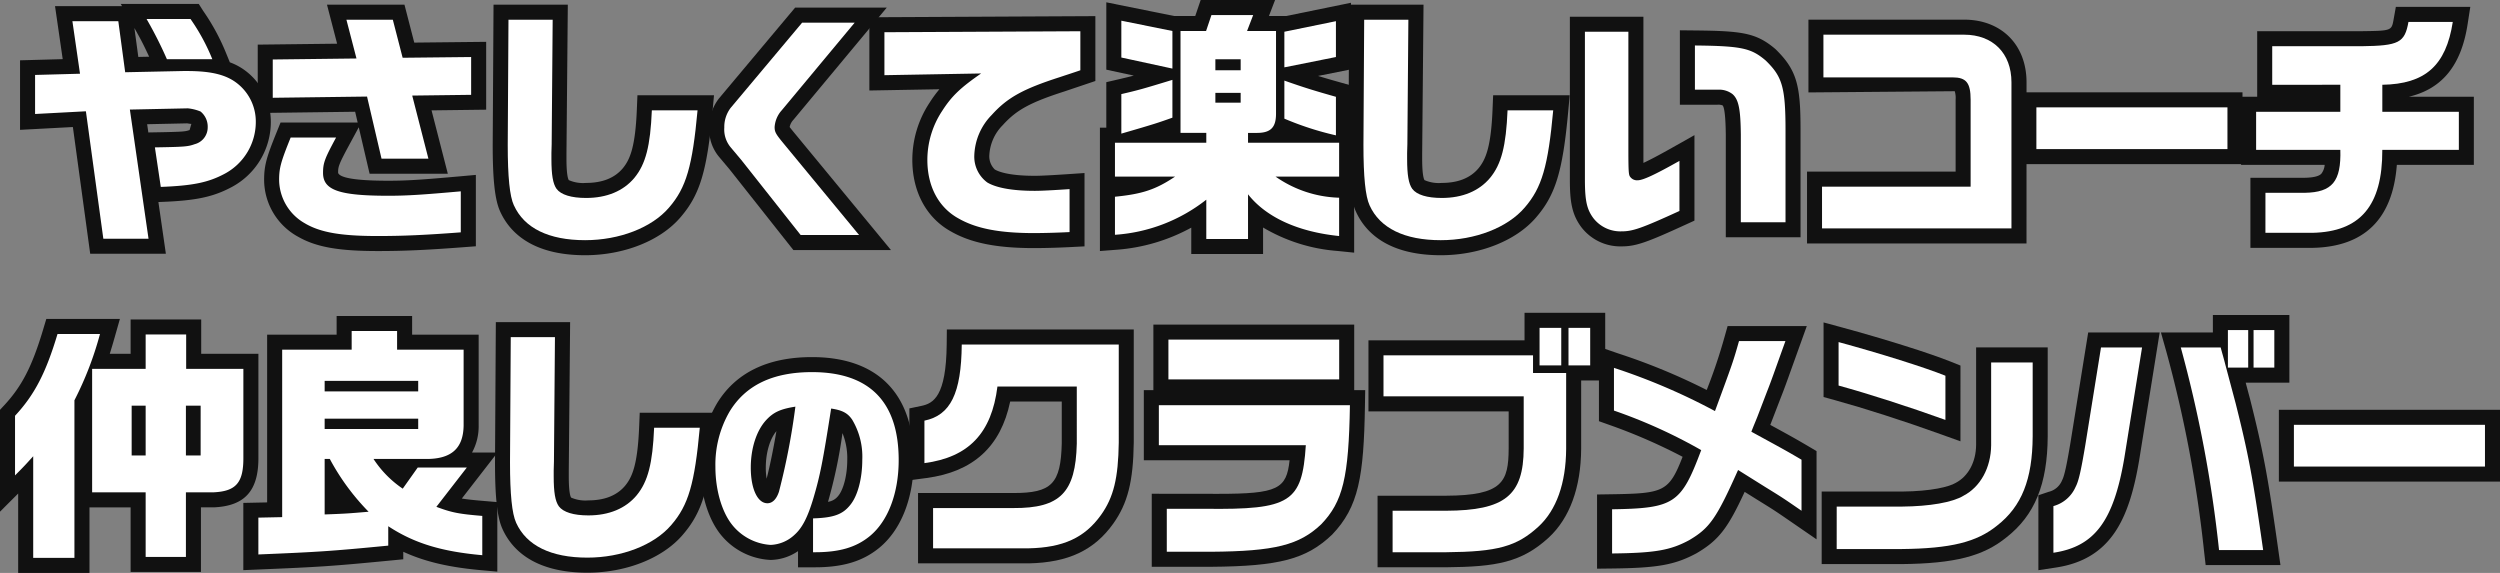
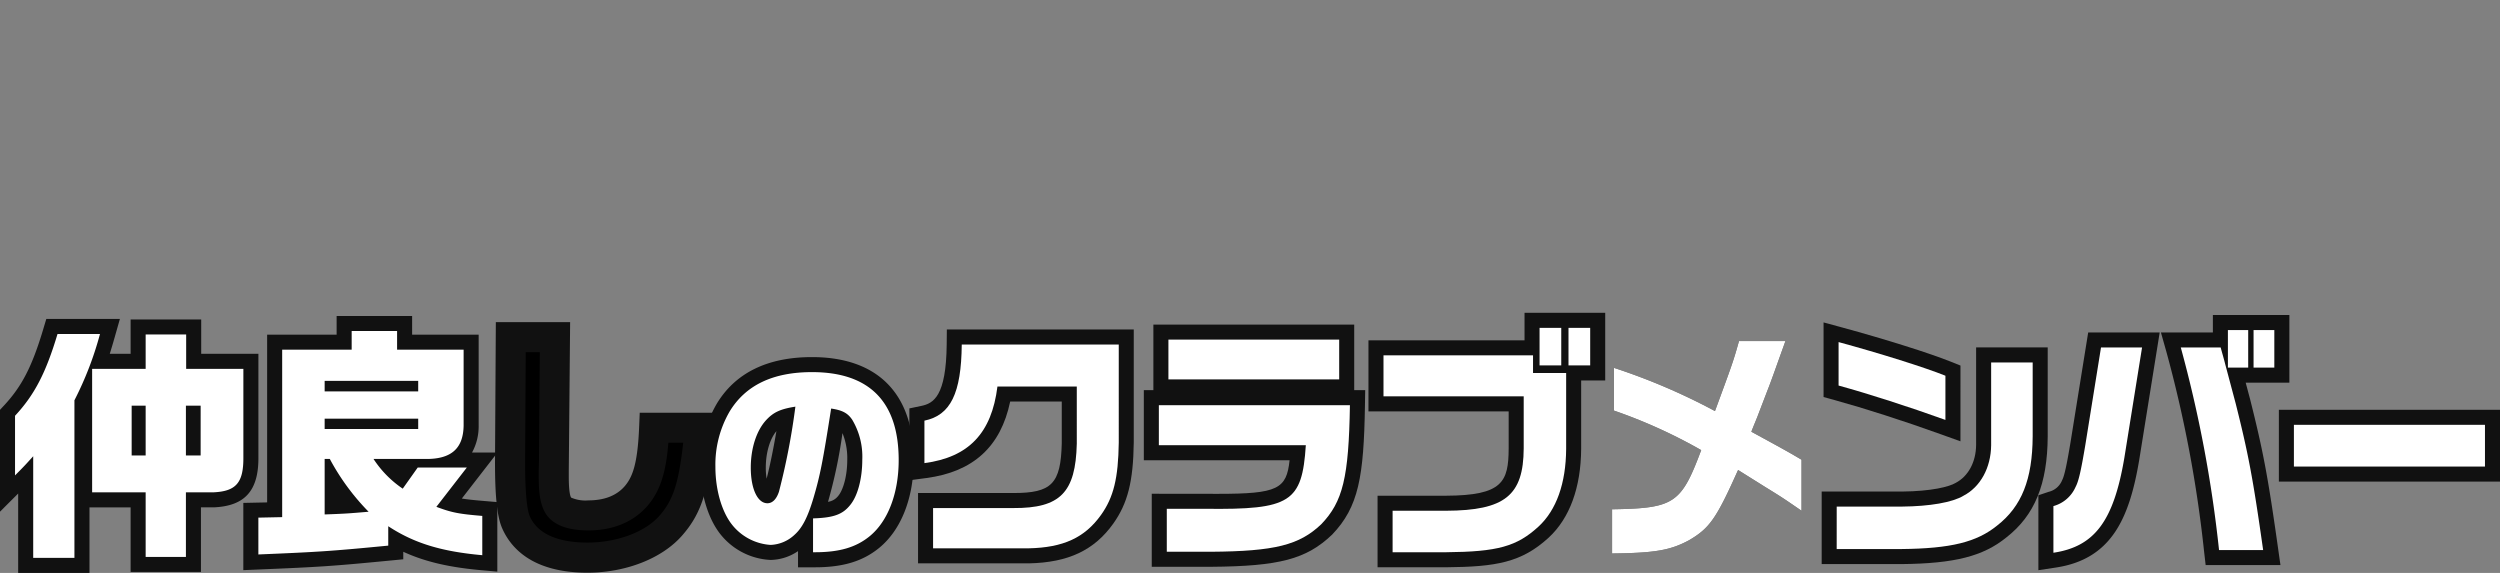
<svg xmlns="http://www.w3.org/2000/svg" width="498.887" height="114.331" viewBox="0 0 498.887 114.331">
  <rect x="0" y="0" width="498.887" height="114.331" fill="#808080" stroke="none" />
  <defs>
    <clipPath id="a">
-       <rect width="489.675" height="50.93" transform="translate(0 0)" fill="none" />
-     </clipPath>
+       </clipPath>
    <clipPath id="b">
      <rect width="498.887" height="51.909" transform="translate(0 0)" fill="none" />
    </clipPath>
  </defs>
  <g transform="translate(-144.5 -563.578)">
    <g transform="translate(148.5 563.579)">
      <g clip-path="url(#a)">
        <path d="M13.141,22.207,3,22.746V14.955l8.966-.244L10.447,4.225h9.162l1.372,10.191,11.563-.244h.735c5.047,0,8.084.783,10.338,2.694a9.667,9.667,0,0,1,3.43,7.447,11.724,11.724,0,0,1-6.173,10.338c-3.283,1.765-6.37,2.4-12.788,2.647L26.91,29.409c5.879-.1,6.565-.146,7.938-.637a3.456,3.456,0,0,0,2.6-3.381,3.9,3.9,0,0,0-1.421-3.135,8.843,8.843,0,0,0-2.548-.637l-11.563.245,3.724,25.772H16.621Zm12.1-18.423h8.771a39.9,39.9,0,0,1,4.36,8.035H29.31a81.166,81.166,0,0,0-4.066-8.035" />
        <path d="M69.244,19.268l-18.814.244V11.87l16.708-.2L65.129,3.932h9.26l1.96,7.594,13.669-.147v7.545l-11.758.148,3.233,12.592H72.136ZM56.995,44.648A10.078,10.078,0,0,1,51.7,35.926c0-2.4.343-3.626,2.3-8.476h9.064c-2.254,4.165-2.6,5.047-2.6,7.055,0,3.43,3.185,4.557,13.033,4.557,3.773,0,6.81-.2,14.454-.882v8.183c-7.1.538-11.465.734-16.561.734-7.252,0-11.318-.685-14.405-2.449" />
        <path d="M98.546,40.973c-.833-1.813-1.225-5.684-1.225-12.054l.147-24.987h8.819l-.2,24.841-.049,1.763v1.176c0,3.185.294,4.949,1.029,5.978.882,1.176,2.94,1.812,5.879,1.812,4.117,0,7.449-1.371,9.653-4.017,2.254-2.743,3.185-6.369,3.479-13.474H135.2c-1.029,11.171-2.253,15.434-5.683,19.4-3.43,4.018-9.9,6.517-16.757,6.517-7.252,0-12.151-2.4-14.209-6.957" />
        <path d="M143.919,31.908l-2.058-2.45a5.55,5.55,0,0,1-1.323-4.018,6.266,6.266,0,0,1,1.274-3.92l14.258-17h10.485L152,22.011a5.515,5.515,0,0,0-1.421,3.332c0,1.028.245,1.42,1.862,3.38L167.437,46.9H155.775Z" />
        <path d="M187.233,43.569c-3.969-2.205-6.174-6.419-6.174-11.661a17.741,17.741,0,0,1,2.94-9.75c1.911-2.989,3.674-4.655,7.791-7.5l-19.3.344V6.429l39.1-.195v7.79c-1.421.49-2.793.931-4.116,1.372-7.3,2.352-10.436,4.067-13.572,7.545a12.069,12.069,0,0,0-3.478,8.134,6.389,6.389,0,0,0,2.6,5.341c1.813,1.077,5.047,1.666,9.456,1.666,1.47,0,4.067-.148,6.957-.344v8.574c-2.89.148-5.585.2-7.1.2-6.86,0-11.515-.881-15.091-2.939" />
        <path d="M236.722,39.846a33.03,33.03,0,0,1-18.227,7.006V39.258c5.439-.539,8.133-1.421,12-4.018h-12V28.479h18.227v-1.96h-5.145V6.186h5.1L237.75,3h8.329l-1.224,3.186h5.781V22.7c0,2.743-1.077,3.821-3.821,3.821h-1.764v1.96h18.178V35.24H250.538a23.24,23.24,0,0,0,12.691,4.213V47.1c-8.183-.833-14.552-3.724-18.178-8.329v8.917h-8.329ZM219.769,11.477V4.127L229.96,6.186v7.5Zm0,7.3c3.381-.785,4.262-1.03,10.191-2.842v7.545c-2.89,1.029-3.429,1.225-10.191,3.184Zm23.812-6.958h-5.047v2.2h5.047Zm0,6.712h-5.047v1.96h5.047Zm8.721-12.2,10.289-2.106v7.153L252.3,13.437Zm0,17.345V16.082c3.871,1.372,6.125,2.059,10.289,3.235v7.692A60.379,60.379,0,0,1,252.3,23.677" />
        <path d="M269.306,40.973c-.833-1.813-1.225-5.684-1.225-12.054l.147-24.987h8.819l-.2,24.841-.049,1.763v1.176c0,3.185.294,4.949,1.029,5.978.882,1.176,2.94,1.812,5.879,1.812,4.117,0,7.449-1.371,9.653-4.017,2.254-2.743,3.185-6.369,3.479-13.474h9.113c-1.029,11.171-2.253,15.434-5.683,19.4-3.43,4.018-9.9,6.517-16.757,6.517-7.252,0-12.151-2.4-14.209-6.957" />
        <path d="M313.992,43.569c-1.323-1.763-1.715-3.478-1.715-7.741V6.332h8.673V29.017c0,5.684.048,5.929.44,6.37a1.666,1.666,0,0,0,1.421.587c1.029,0,3.381-1.078,8.33-3.87V42.1c-7.5,3.43-9.31,4.067-11.515,4.067a6.828,6.828,0,0,1-5.634-2.6m29.4-16.659c-.05-5.145-.441-7.055-1.666-8.133a4.373,4.373,0,0,0-2.842-.882h-4.655V9.076c9.358.1,11.221.539,14.111,2.988,3.282,3.185,3.969,5.243,3.969,13.915V44.353H343.39Z" />
-         <path d="M359.593,37.249h29.655V19.9c0-3.381-.884-4.459-3.585-4.459H359.872V6.92h28.073c5.726,0,9.451,3.675,9.451,9.506V45.578h-37.8Z" />
        <rect width="38.128" height="8.329" transform="translate(402.371 21.423)" />
        <path d="M448.081,38.474h7.868c5.446-.1,7.263-2.254,7.076-8.574H446.219V22.305h16.806v-5.39H449.432V9.223h17.83c7.449-.1,8.612-.686,9.357-4.851h8.846c-1.351,8.722-5.494,12.4-14.06,12.543v5.39h15.27V29.9H471.4c.046,11.122-4.376,16.364-13.967,16.56h-9.357Z" />
        <path d="M20.1.784H35.664l.884,1.392a43.009,43.009,0,0,1,4.6,8.505l.718,1.751a12.109,12.109,0,0,1,3.688,2.146,12.71,12.71,0,0,1,4.49,9.735A14.721,14.721,0,0,1,42.3,37.293c-3.737,2.009-7.162,2.739-14.1,3l-.591.023L29.1,50.636H14L10.543,25.349,0,25.91V12.036L8.514,11.8,6.981,1.225h13.37Zm5.663,10.53C24.6,8.826,24.177,8,22.82,5.593L23.6,11.36Zm6.6-4.53H30.257c.281.576.584,1.219.965,2.035h2.385C33.273,8.249,32.873,7.6,32.362,6.784Zm-15.376.441H13.913l1.506,10.393L6,17.874v1.708l9.739-.518,3.5,25.571h2.933l-3.714-25.7,14.954-.317a10.746,10.746,0,0,1,4.2,1.092c1.908,1.069,2.831,3.709,2.831,5.679a6.441,6.441,0,0,1-4.552,6.194c-1.48.53-2.439.673-5.511.756l.271,1.82c4.159-.29,6.425-.874,8.8-2.152a8.728,8.728,0,0,0,4.594-7.7,6.688,6.688,0,0,0-2.395-5.18c-1.636-1.387-4.069-1.961-8.373-1.961l-14.914.3ZM34.131,24.72c-.206,0-.607-.087-.787-.106l-7.978.175L25.6,26.43l1.257-.021c5.78-.1,6.124-.157,6.978-.462l.352-1.231A.471.471,0,0,1,34.131,24.72Z" fill="#111" />
        <path d="M61.251.932H76.713L78.667,8.5l14.351-.154v13.54l-10.9.137,3.245,12.64H69.755L67.593,25.4l-1.884,3.481c-2.235,4.131-2.235,4.448-2.235,5.627.258.617,1.657,1.557,10.033,1.557,3.7,0,6.684-.2,14.186-.87l3.268-.293V49.144l-2.773.21c-7.2.545-11.622.743-16.788.743-7.855,0-12.311-.8-15.893-2.844a12.99,12.99,0,0,1-6.8-11.327c0-2.965.507-4.615,2.522-9.6l.758-1.876H67.372l-.5-2.151-19.441.252V8.905l15.842-.187Zm10.814,6H69.007l2,7.7-17.574.207v1.638l18.187-.236,2.9,12.427h3.109L74.4,16.12l12.613-.159v-1.55l-12.987.14ZM58.231,30.45H56.042c-1.209,3.109-1.338,3.941-1.338,5.476a7.068,7.068,0,0,0,3.771,6.113C61.036,43.5,64.778,44.1,71.4,44.1c4.328,0,8.117-.144,13.561-.523V41.455c-5.483.467-8.2.607-11.454.607-6.766,0-16.033,0-16.033-7.557A9.948,9.948,0,0,1,58.231,30.45Z" fill="#111" />
        <path d="M112.755,50.93c-10.748,0-15.146-4.743-16.943-8.722-1.043-2.269-1.491-6.249-1.491-13.289L94.486.932h14.825l-.27,29.687v1.093c0,3.3.356,4.072.469,4.232a7.073,7.073,0,0,0,3.439.558c3.252,0,5.725-.988,7.348-2.937,1.493-1.817,2.486-4.412,2.787-11.678l.119-2.876h15.28l-.3,3.275c-1.094,11.881-2.53,16.611-6.4,21.089C127.808,48.03,120.513,50.93,112.755,50.93Zm-12.3-44-.129,22c0,7.58.6,10.011.951,10.784,1.946,4.309,7.318,5.21,11.483,5.21,5.959,0,11.641-2.145,14.475-5.465,2.613-3.023,3.747-6.367,4.647-14.454H128.91c-.475,6.012-1.634,9.513-3.989,12.379C122.131,40.739,118,42.5,112.95,42.5c-3.995,0-6.78-1.013-8.279-3.012-1.359-1.9-1.629-4.477-1.629-7.778V30.536l.05-1.846.171-21.758Z" fill="#111" />
        <path d="M173.8,49.9H154.323L141.566,33.769l-2-2.381a8.458,8.458,0,0,1-2.026-5.948,9.183,9.183,0,0,1,1.978-5.851l15.154-18.07h18.283L154.309,23.93a2.881,2.881,0,0,0-.727,1.414c.07.13.817,1.036,1.176,1.471Zm-16.573-6h3.847L150.13,30.632c-1.643-1.991-2.548-3.088-2.548-5.289a8.384,8.384,0,0,1,2.143-5.284l10.432-12.54h-2.688L144.111,23.448a3.361,3.361,0,0,0-.573,1.992,2.625,2.625,0,0,0,.628,2.1l2.05,2.441Z" fill="#111" />
        <path d="M202.324,49.508c-7.459,0-12.575-1.03-16.587-3.339-4.865-2.7-7.678-7.908-7.678-14.261a20.693,20.693,0,0,1,3.419-11.377,24.8,24.8,0,0,1,1.985-2.721l-13.978.249V3.444l45.1-.225V16.163l-6.167,2.079c-6.834,2.2-9.584,3.7-12.293,6.708a9.17,9.17,0,0,0-2.706,6.125,3.66,3.66,0,0,0,1.1,2.747c.655.389,2.689,1.26,7.949,1.26,1.427,0,3.948-.147,6.754-.337l3.2-.217V49.162l-2.847.146C206.628,49.459,203.875,49.508,202.324,49.508Zm-.652-38.024-8.178,5.645c-3.822,2.638-5.32,4.067-6.968,6.644a14.8,14.8,0,0,0-2.468,8.134c0,4.17,1.645,7.379,4.631,9.039,3.091,1.778,7.284,2.561,13.634,2.561.967,0,2.424-.02,4.1-.074v-2.5c-1.63.092-3.017.15-3.957.15-4.96,0-8.657-.7-10.988-2.087-2.421-1.406-4.064-4.6-4.064-7.92a14.95,14.95,0,0,1,4.252-10.146c3.5-3.883,6.978-5.844,14.878-8.389l2.036-.676V9.249l-33.1.165v2.537Z" fill="#111" />
        <path d="M248.051,50.685H233.722V45.428a36.538,36.538,0,0,1-14.994,4.415l-3.233.252V25.479h1.274V16.395l2.322-.539c1.276-.3,2.189-.514,3.161-.772L216.769,13.9V.46L230.26,3.186h4.26L235.6,0h14.847l-1.224,3.186h3.49L265.591.55V13.838l-6.571,1.314c1.3.4,2.682.8,4.387,1.277l2.185.617v8.432h.638V50.418l-3.3-.336A34.154,34.154,0,0,1,248.051,45.4Zm-8.329-6h2.329V32.813l-.794-.573h.794V23.519h4.764l.821-.821V9.186h-1.055V23.492H235.534V9.186h-.957V23.519h5.145v7.96H221.495v.761h18.86l-8.185,5.491a23.419,23.419,0,0,1-10.675,4.181v1.538a29.859,29.859,0,0,0,13.375-5.965l4.852-3.808Zm7.263-8.31.423.537c2.591,3.29,7.076,5.625,12.821,6.722V42.178a25.4,25.4,0,0,1-11.447-4.506Zm-3.256-4.135h16.5v-.761h-17.1ZM255.3,21.671a44.851,44.851,0,0,0,4.289,1.419V21.581c-1.571-.455-2.9-.858-4.289-1.307Zm-32.533-.524v1.518c2.044-.6,3.118-.942,4.191-1.309V19.98C225.142,20.522,224.015,20.836,222.769,21.147Zm0-12.09,4.191.907V8.64l-4.191-.847ZM255.3,8.78v1l4.289-.858V7.9Zm-16.354.04h1.681L241.713,6H239.9Z" fill="#111" />
        <path d="M283.515,50.93c-10.748,0-15.146-4.743-16.943-8.722-1.043-2.269-1.491-6.249-1.491-13.289L265.246.932h14.825l-.27,29.687v1.093c0,3.3.356,4.072.469,4.232a7.086,7.086,0,0,0,3.439.558c3.252,0,5.725-.988,7.348-2.937,1.493-1.817,2.486-4.412,2.787-11.678l.119-2.876h15.28l-.3,3.275c-1.094,11.881-2.53,16.611-6.4,21.089C298.568,48.03,291.273,50.93,283.515,50.93Zm-12.3-44-.129,22c0,7.58.6,10.011.951,10.784,1.946,4.309,7.318,5.21,11.483,5.21,5.959,0,11.641-2.145,14.475-5.465,2.613-3.023,3.747-6.367,4.647-14.454H299.67c-.475,6.012-1.634,9.513-3.989,12.379-2.79,3.35-6.925,5.112-11.971,5.112-3.995,0-6.78-1.013-8.279-3.012-1.359-1.9-1.629-4.477-1.629-7.778V30.536l.05-1.846.171-21.758Z" fill="#111" />
        <path d="M319.626,49.166a9.8,9.8,0,0,1-8.051-3.82c-1.94-2.585-2.3-5.236-2.3-9.518V3.332H323.95V29.017c0,1.576,0,2.692,0,3.493,1-.459,2.742-1.343,5.712-3.019l4.474-2.524V44.026l-1.752.8C324.812,48.294,322.519,49.166,319.626,49.166ZM315.277,9.332v26.5c0,4.155.421,5.016,1.115,5.94a3.9,3.9,0,0,0,3.234,1.4c1.4,0,2.794-.415,8.515-3V37.14c-2.975,1.509-4.236,1.834-5.33,1.834a4.639,4.639,0,0,1-3.661-1.591c-1.2-1.35-1.2-2.149-1.2-8.366V9.332Zm40.03,38.021H340.39V26.91c-.045-4.657-.425-5.685-.648-5.881a2.346,2.346,0,0,0-.971-.136l-7.544,0V6.044l3.031.032c9.411.1,12.214.475,16.019,3.7,4.389,4.25,5.03,7.424,5.03,16.2Zm-8.917-6h2.917V25.979c0-8.42-.684-9.458-3.058-11.762-1.656-1.4-2.562-1.916-9.022-2.088V14.9h1.655a7.37,7.37,0,0,1,4.716,1.539c2.323,2.04,2.739,4.983,2.792,10.446Z" fill="#111" />
        <path d="M400.4,48.578h-43.8V34.249h29.655V19.9a4.734,4.734,0,0,0-.174-1.7l-29.2.244V3.92h31.073c7.447,0,12.451,5.026,12.451,12.506Zm-37.8-6h31.8V16.426c0-4.135-2.351-6.506-6.451-6.506H362.872v2.525h22.791c6.585,0,6.585,5.614,6.585,7.459V40.249H362.593Z" fill="#111" />
-         <path d="M-3-3H41.128V11.329H-3ZM35.128,3H3V5.329H35.128Z" transform="translate(402.371 21.423)" fill="#111" />
        <path d="M457.469,49.46H445.081V35.474h10.868c1.682-.031,2.8-.3,3.279-.8A3.3,3.3,0,0,0,459.9,32.9H443.219v-13.6h3.213V6.223h20.83c5.992-.079,5.992-.079,6.4-2.379l.442-2.472h14.857l-.536,3.459c-1.268,8.185-5.039,12.886-11.732,14.474h12.977V32.9H474.3c-.815,10.781-6.456,16.348-16.8,16.559Zm-6.388-6h6.326c5.745-.123,11.047-1.86,11-13.548l-.012-3.012h15.282V25.305H468.4V13.966l2.949-.05c5.836-.1,8.846-1.884,10.359-6.543h-2.8c-1.724,4.474-5.554,4.771-11.607,4.851H452.432v1.692h13.593v11.39H449.219V26.9h16.719l.086,2.911c.086,2.9-.115,6.552-2.453,9-2.193,2.3-5.369,2.618-7.567,2.658h-4.922Z" fill="#111" />
        <path d="M13.141,22.207,3,22.746V14.955l8.966-.244L10.447,4.225h9.162l1.372,10.191,11.563-.244h.735c5.047,0,8.084.783,10.338,2.694a9.667,9.667,0,0,1,3.43,7.447,11.724,11.724,0,0,1-6.173,10.338c-3.283,1.765-6.37,2.4-12.788,2.647L26.91,29.409c5.879-.1,6.565-.146,7.938-.637a3.456,3.456,0,0,0,2.6-3.381,3.9,3.9,0,0,0-1.421-3.135,8.843,8.843,0,0,0-2.548-.637l-11.563.245,3.724,25.772H16.621Zm12.1-18.423h8.771a39.9,39.9,0,0,1,4.36,8.035H29.31a81.166,81.166,0,0,0-4.066-8.035" fill="#fff" />
        <path d="M69.244,19.268l-18.814.244V11.87l16.708-.2L65.129,3.932h9.26l1.96,7.594,13.669-.147v7.545l-11.758.148,3.233,12.592H72.136ZM56.995,44.648A10.078,10.078,0,0,1,51.7,35.926c0-2.4.343-3.626,2.3-8.476h9.064c-2.254,4.165-2.6,5.047-2.6,7.055,0,3.43,3.185,4.557,13.033,4.557,3.773,0,6.81-.2,14.454-.882v8.183c-7.1.538-11.465.734-16.561.734-7.252,0-11.318-.685-14.405-2.449" fill="#fff" />
        <path d="M98.546,40.973c-.833-1.813-1.225-5.684-1.225-12.054l.147-24.987h8.819l-.2,24.841-.049,1.763v1.176c0,3.185.294,4.949,1.029,5.978.882,1.176,2.94,1.812,5.879,1.812,4.117,0,7.449-1.371,9.653-4.017,2.254-2.743,3.185-6.369,3.479-13.474H135.2c-1.029,11.171-2.253,15.434-5.683,19.4-3.43,4.018-9.9,6.517-16.757,6.517-7.252,0-12.151-2.4-14.209-6.957" fill="#fff" />
        <path d="M143.919,31.908l-2.058-2.45a5.55,5.55,0,0,1-1.323-4.018,6.266,6.266,0,0,1,1.274-3.92l14.258-17h10.485L152,22.011a5.515,5.515,0,0,0-1.421,3.332c0,1.028.245,1.42,1.862,3.38L167.437,46.9H155.775Z" fill="#fff" />
        <path d="M187.233,43.569c-3.969-2.205-6.174-6.419-6.174-11.661a17.741,17.741,0,0,1,2.94-9.75c1.911-2.989,3.674-4.655,7.791-7.5l-19.3.344V6.429l39.1-.195v7.79c-1.421.49-2.793.931-4.116,1.372-7.3,2.352-10.436,4.067-13.572,7.545a12.069,12.069,0,0,0-3.478,8.134,6.389,6.389,0,0,0,2.6,5.341c1.813,1.077,5.047,1.666,9.456,1.666,1.47,0,4.067-.148,6.957-.344v8.574c-2.89.148-5.585.2-7.1.2-6.86,0-11.515-.881-15.091-2.939" fill="#fff" />
        <path d="M236.722,39.846a33.03,33.03,0,0,1-18.227,7.006V39.258c5.439-.539,8.133-1.421,12-4.018h-12V28.479h18.227v-1.96h-5.145V6.186h5.1L237.75,3h8.329l-1.224,3.186h5.781V22.7c0,2.743-1.077,3.821-3.821,3.821h-1.764v1.96h18.178V35.24H250.538a23.24,23.24,0,0,0,12.691,4.213V47.1c-8.183-.833-14.552-3.724-18.178-8.329v8.917h-8.329ZM219.769,11.477V4.127L229.96,6.186v7.5Zm0,7.3c3.381-.785,4.262-1.03,10.191-2.842v7.545c-2.89,1.029-3.429,1.225-10.191,3.184Zm23.812-6.958h-5.047v2.2h5.047Zm0,6.712h-5.047v1.96h5.047Zm8.721-12.2,10.289-2.106v7.153L252.3,13.437Zm0,17.345V16.082c3.871,1.372,6.125,2.059,10.289,3.235v7.692A60.379,60.379,0,0,1,252.3,23.677" fill="#fff" />
        <path d="M269.306,40.973c-.833-1.813-1.225-5.684-1.225-12.054l.147-24.987h8.819l-.2,24.841-.049,1.763v1.176c0,3.185.294,4.949,1.029,5.978.882,1.176,2.94,1.812,5.879,1.812,4.117,0,7.449-1.371,9.653-4.017,2.254-2.743,3.185-6.369,3.479-13.474h9.113c-1.029,11.171-2.253,15.434-5.683,19.4-3.43,4.018-9.9,6.517-16.757,6.517-7.252,0-12.151-2.4-14.209-6.957" fill="#fff" />
        <path d="M313.992,43.569c-1.323-1.763-1.715-3.478-1.715-7.741V6.332h8.673V29.017c0,5.684.048,5.929.44,6.37a1.666,1.666,0,0,0,1.421.587c1.029,0,3.381-1.078,8.33-3.87V42.1c-7.5,3.43-9.31,4.067-11.515,4.067a6.828,6.828,0,0,1-5.634-2.6m29.4-16.659c-.05-5.145-.441-7.055-1.666-8.133a4.373,4.373,0,0,0-2.842-.882h-4.655V9.076c9.358.1,11.221.539,14.111,2.988,3.282,3.185,3.969,5.243,3.969,13.915V44.353H343.39Z" fill="#fff" />
        <path d="M359.593,37.249h29.655V19.9c0-3.381-.884-4.459-3.585-4.459H359.872V6.92h28.073c5.726,0,9.451,3.675,9.451,9.506V45.578h-37.8Z" fill="#fff" />
        <rect width="38.128" height="8.329" transform="translate(402.371 21.423)" fill="#fff" />
        <path d="M448.081,38.474h7.868c5.446-.1,7.263-2.254,7.076-8.574H446.219V22.305h16.806v-5.39H449.432V9.223h17.83c7.449-.1,8.612-.686,9.357-4.851h8.846c-1.351,8.722-5.494,12.4-14.06,12.543v5.39h15.27V29.9H471.4c.046,11.122-4.376,16.364-13.967,16.56h-9.357Z" fill="#fff" />
      </g>
    </g>
    <g transform="translate(144.5 626)">
      <g clip-path="url(#b)">
        <path d="M6.626,28.625C5.2,30.193,4.911,30.536,3,32.446v-11.9c3.92-4.214,6.174-8.624,8.477-16.317h8.476a67.014,67.014,0,0,1-5.1,13.23V48.909H6.626Zm22.44,7.2H18.385V11.182H29.066V4.323H37.15v6.859H48.566V29.016c0,4.95-1.518,6.616-6.026,6.811H37.1V48.714H29.066Zm0-17.3H26.273v9.946h2.793Zm10.975,0H37.1v9.946h2.939Z" />
        <path d="M77.477,42.589V46.46c-11.612,1.127-14.16,1.273-25.919,1.763V40.874l4.752-.1V7.36H70.176V3.636h9.065V7.36H92.518V22.451c-.049,4.655-2.5,6.81-7.741,6.713H74.536a20.989,20.989,0,0,0,5.832,5.929l2.988-4.214h9.8l-6.077,7.839c3.136,1.176,4.508,1.42,9.163,1.813V48.37c-8.182-.735-13.621-2.4-18.765-5.781m5.977-29.006H64.786V15.69H83.454Zm0,7.546H64.786v2.058H83.454ZM73.557,39.7a45.8,45.8,0,0,1-7.741-10.534h-1.03V40.237c4.166-.147,4.8-.2,8.771-.539" />
        <path d="M103,41.9c-.832-1.813-1.225-5.684-1.225-12.054l.148-24.987h8.819l-.2,24.841-.049,1.763v1.176c0,3.185.294,4.949,1.028,5.978.882,1.176,2.941,1.812,5.88,1.812,4.116,0,7.448-1.371,9.653-4.017,2.254-2.743,3.184-6.369,3.478-13.474h9.113c-1.029,11.171-2.253,15.434-5.683,19.4-3.43,4.018-9.9,6.517-16.757,6.517-7.251,0-12.15-2.4-14.209-6.957" />
        <path d="M162.248,41.025c4.031-.126,5.879-.756,7.39-2.645,1.512-1.806,2.436-5.292,2.436-9.071a14.37,14.37,0,0,0-2.016-7.978c-.882-1.3-1.931-1.89-4.2-2.226-1.638,10.456-2.184,13.312-3.527,17.847-1.134,3.821-2.226,5.963-3.78,7.348a7.368,7.368,0,0,1-4.787,2.016,10.7,10.7,0,0,1-7.81-4.2c-1.974-2.6-3.192-6.887-3.192-11.38a21.106,21.106,0,0,1,2.814-11c3.191-5.291,8.65-7.9,16.461-7.9,11.464,0,17.3,5.921,17.3,17.553,0,6.635-2.142,12.22-5.795,15.2-2.73,2.226-6.047,3.192-10.918,3.192h-.378Zm-6.8-5.333a136.839,136.839,0,0,0,3.275-16.965c-2.939.462-4.367,1.092-5.837,2.688-1.931,2.1-3.065,5.627-3.065,9.49,0,4.2,1.344,7.1,3.317,7.1,1.008,0,1.806-.8,2.31-2.31" />
        <path d="M186.2,38.963h16.015c9.357.05,12.43-3.086,12.663-12.837V14.71H199.045c-1.163,9.31-5.726,14.111-14.572,15.287V21.521c5.214-1.079,7.356-5.439,7.45-15.189h31.331V25.881c-.094,7.1-1.025,10.927-3.538,14.454-3.259,4.557-7.542,6.517-14.433,6.664H186.2Z" />
        <path d="M232.838,39.11h7.727c16.947.2,19.274-1.274,20.019-12.69H231.255V18.433h38.128c-.233,14.455-1.4,19.256-5.726,23.764-4.377,4.164-9.264,5.39-21.974,5.487h-8.845Zm.325-33.759h34.078v7.937H233.163Z" />
        <path d="M277.9,39.5h10.662c11.732-.049,15.456-3.037,15.5-12.445V16.67h-27.98V8.487h29.842v3.528h6.61v15.14c-.046,6.908-1.955,12.2-5.493,15.483-4.376,4.017-8.193,5.046-18.482,5.144H277.9ZM307.227,3h4.329v7.5h-4.329ZM313,3h4.33v7.5H313Z" />
        <path d="M321.7,39.208c12.431-.195,13.78-1.127,17.784-11.808a102.962,102.962,0,0,0-17.411-7.888V10.986a124.439,124.439,0,0,1,20.158,8.623c3.538-9.6,3.631-9.847,4.795-13.964h9.264c-2.327,6.468-2.84,7.987-3.678,10.094l-1.955,5.1c-.372.931-.791,1.91-1.164,2.891,6.006,3.282,6.936,3.772,10.01,5.585V39.5c-3.632-2.5-3.772-2.6-7.263-4.752l-5.4-3.381c-4.329,9.7-5.68,11.611-9.777,14.013-3.724,2.009-6.8,2.548-15.363,2.645Z" />
        <path d="M366.524,38.669H379.56c5.539-.049,10.056-.833,12.243-2.155,3.4-1.764,5.493-5.586,5.54-10.094V9.909h8.287V24.657c-.046,8.574-2.188,13.963-7.076,17.786-4.1,3.331-9.264,4.6-19.135,4.7h-12.9Zm.373-24.154V5.842c8.286,2.254,17.179,5.047,21.321,6.713v8.819c-7.216-2.6-15.269-5.194-21.321-6.859" />
        <path d="M409.768,38.571a6.772,6.772,0,0,0,4.422-3.821c.606-1.127,1.071-3.136,1.956-8.428l3.119-19.4h8.193L423.92,28.968c-2.142,12.641-5.959,17.687-14.152,18.913ZM435.187,6.92h7.96c.326,1.224.652,2.3.931,3.429l2.049,7.693c2.514,10,3.444,14.8,5.493,29.3h-8.8A254.019,254.019,0,0,0,435.187,6.92m9.4-3.479h4.051v7.5H444.59Zm5.121,0h4.144v7.5h-4.144Z" />
        <rect width="38.128" height="8.329" transform="translate(457.759 22.353)" />
        <path d="M17.857,51.909H3.626V36.062L0,39.686V19.361L.8,18.5c3.559-3.826,5.6-7.786,7.8-15.134l.641-2.14H23.925L22.839,5.045c-.324,1.141-.631,2.172-.935,3.137h4.162V1.323H40.15V8.182H51.566V29.016c0,6.517-2.744,9.542-8.9,9.808H40.1V51.714H26.066V38.827H17.857Zm-8.231-6h2.231V16.758l.306-.625a69.782,69.782,0,0,0,3.222-7.386V8.182h.2c.109-.314.217-.632.324-.958H13.684C11.588,13.67,9.37,17.836,6,21.694v3.153l3.293-3.638.333,7.416Zm22.44-.2H34.1V32.827H42.54c2.482-.11,3.026-.134,3.026-3.811V14.182H34.15V7.323H32.066v6.859H21.385V32.827H32.066ZM43.041,31.478H34.1V15.532h8.939Zm-10.975,0H23.273V15.532h8.793Z" fill="#111" />
        <path d="M99.242,51.652l-3.268-.294c-6.364-.572-11.19-1.69-15.5-3.672v1.5l-2.71.263c-11.646,1.13-14.131,1.276-26.084,1.774l-3.125.13V37.935l4.752-.1V4.36H67.176V.636H82.241V4.36H95.518V22.451A10.924,10.924,0,0,1,94.2,27.879h5.078l-7.119,9.183c1.083.182,2.391.315,4.336.48l2.748.232ZM54.558,43.813v1.281c8.376-.36,11.619-.569,19.919-1.359V42.63l-.662.057c-4.038.349-4.685.4-8.923.548l-3.106.11V10.583H86.454v15.5c2.581-.31,3.041-1.475,3.064-3.659V10.36H76.241V6.636H73.176V10.36H59.31V43.715ZM76.3,38.227l2.823,1.855c3.982,2.616,8.221,4.118,14.118,4.932V43.261a25.639,25.639,0,0,1-7.216-1.734L82.214,40.1l4.821-6.219H84.906l-3.853,5.434-2.458-1.8a23.861,23.861,0,0,1-6.516-6.627l-3.3-4.7h-1.2l.849,1.5a42.887,42.887,0,0,0,7.3,9.94Z" fill="#111" />
        <path d="M117.214,51.86c-10.746,0-15.145-4.743-16.943-8.722-1.043-2.273-1.491-6.252-1.491-13.289l.166-27.987h14.825l-.27,29.687v1.093c0,3.3.356,4.073.469,4.233a7.11,7.11,0,0,0,3.439.557c3.252,0,5.724-.988,7.348-2.938,1.492-1.815,2.484-4.41,2.785-11.677l.119-2.876h15.28l-.3,3.275c-1.094,11.881-2.53,16.611-6.4,21.089C132.267,48.96,124.972,51.86,117.214,51.86Zm-12.3-44-.13,22c0,7.577.6,10.011.952,10.785,1.946,4.307,7.318,5.208,11.482,5.208,5.959,0,11.641-2.145,14.475-5.465,2.613-3.023,3.747-6.367,4.647-14.454h-2.967c-.475,6.012-1.634,9.514-3.989,12.379-2.792,3.35-6.927,5.112-11.971,5.112-4,0-6.781-1.013-8.28-3.012-1.358-1.9-1.628-4.478-1.628-7.778V31.466l.05-1.846.171-21.758Z" fill="#111" />
        <path d="M162.626,50.786h-3.378V47.558a9.993,9.993,0,0,1-5.483,1.758,13.6,13.6,0,0,1-10.176-5.355c-2.4-3.172-3.826-8.1-3.826-13.224a24.17,24.17,0,0,1,3.264-12.583c3.721-6.17,10.123-9.314,19.011-9.314,13.091,0,20.3,7.3,20.3,20.553,0,7.56-2.514,13.948-6.9,17.525C172.16,49.593,168.208,50.786,162.626,50.786Zm2.622-6.985v.865a11.389,11.389,0,0,0,6.4-2.4c2.937-2.4,4.691-7.21,4.691-12.876,0-9.929-4.544-14.553-14.3-14.553-6.733,0-11.277,2.108-13.892,6.444a18.157,18.157,0,0,0-2.383,9.453c0,3.8.99,7.466,2.583,9.568a7.741,7.741,0,0,0,5.419,3.011,4.433,4.433,0,0,0,2.768-1.235c1.1-.981,1.968-2.764,2.923-5.982,1.272-4.294,1.786-6.9,3.439-17.458l.46-2.939,2.943.436c2.231.331,4.532.985,6.243,3.511a17.251,17.251,0,0,1,2.532,9.661c0,4.541-1.172,8.652-3.136,11A9.548,9.548,0,0,1,165.248,43.8Zm2.871-19.795a97.845,97.845,0,0,1-2.885,13.713,3.121,3.121,0,0,0,2.062-1.214c.879-1.051,1.779-3.713,1.779-7.2A13.253,13.253,0,0,0,168.119,24.007ZM153.135,41c-2.914,0-6.317-2.644-6.317-10.1,0-4.657,1.406-8.857,3.857-11.521,2.188-2.376,4.436-3.126,7.579-3.62l3.979-.625-.54,3.991A139.892,139.892,0,0,1,158.3,36.6C156.979,40.577,154.248,41,153.135,41Zm1.8-17.379c-1.31,1.56-2.118,4.32-2.118,7.282a13.323,13.323,0,0,0,.167,2.2C153.613,30.678,154.319,27.248,154.936,23.623Z" fill="#111" />
        <path d="M205.315,50H183.2V35.963h19.015c7.67.011,9.471-1.852,9.664-9.909V17.71H201.587c-1.89,9.017-7.381,14.02-16.719,15.261l-3.4.451V19.078l2.392-.5c2.395-.5,4.958-1.894,5.058-12.28l.029-2.971h37.3V25.881c-.1,7.771-1.212,12.149-4.095,16.195-3.8,5.313-8.984,7.756-16.812,7.923ZM189.2,44H205.25c5.964-.132,9.337-1.65,12.026-5.409,2.113-2.966,2.893-6.3,2.978-12.749V9.332H194.829c-.354,6.153-1.856,12.033-7.356,14.387V26.3c5.2-1.609,7.759-5.275,8.6-11.965l.328-2.628h21.478V26.126c-.272,11.417-4.6,15.838-15.445,15.838H189.2Z" fill="#111" />
        <path d="M241.694,50.684H229.838V36.11l13.258.016c11.909,0,13.64-.975,14.248-6.706H228.255V15.433h1.908V2.351h40.078V15.433h2.191l-.049,3.048c-.229,14.231-1.255,20.268-6.562,25.794-5.135,4.889-10.522,6.305-24.115,6.409Zm-5.856-6h5.834c13.036-.1,16.549-1.456,19.917-4.661,3.118-3.251,4.372-6.62,4.726-18.59h-32.06V23.42h29.531l-.209,3.2c-.879,13.475-5.4,15.511-20.482,15.511l-2.565-.016h-4.692Zm.325-34.4h28.078V8.351H236.163Z" fill="#111" />
        <path d="M288.572,50.782H274.9V36.5h13.662c11.328-.047,12.47-2.775,12.5-9.46V19.67h-27.98V5.487h31.146V0h16.1V13.5h-4.8V27.155c-.051,7.705-2.282,13.813-6.452,17.682-5.451,5-10.5,5.85-20.494,5.945Zm-7.676-6h7.647c10.137-.1,13-1.173,16.468-4.354,2.914-2.7,4.482-7.3,4.522-13.293V15.015h-2.472V27.057c-.064,12.8-7.122,15.4-18.49,15.445H280.9ZM279.081,13.67h23.842V11.487H279.081Z" fill="#111" />
-         <path d="M318.7,51.061V36.255l2.953-.046c10.327-.162,11.4-.476,14.118-7.475a110.9,110.9,0,0,0-14.7-6.395l-1.995-.709V6.778l3.978,1.373A124.463,124.463,0,0,1,340.582,15.4a107.017,107.017,0,0,0,3.556-10.573l.617-2.184h15.8l-2.97,8.267c-1.118,3.124-1.565,4.37-2.188,5.936l-2.129,5.523c4.032,2.2,5.1,2.792,7.757,4.356l1.476.871v17.61l-4.7-3.234c-3.572-2.458-3.731-2.567-7.138-4.671l-2.508-1.57c-3.316,7.161-5.12,9.625-9.576,12.237-4.327,2.336-7.771,2.954-16.846,3.057Zm6-8.933v2.836c6.12-.2,8.311-.805,10.939-2.223,3.2-1.88,4.219-3.087,8.462-12.6l1.406-3.152,8.325,5.213c1.184.731,1.987,1.228,2.671,1.662V31.031c-1.764-1.023-3.115-1.76-6.535-3.627l-4.209-2.3,4.052-10.44c.615-1.548,1.046-2.754,2.128-5.775l.088-.245h-2.74c-.732,2.473-1.368,4.206-4.16,11.783l-1.175,3.188-3.1-1.342a117.356,117.356,0,0,0-15.78-7.048v2.187a100.916,100.916,0,0,1,15.969,7.423l2.123,1.29-.872,2.326C338.184,39.408,335.741,41.676,324.7,42.128Z" fill="#111" />
        <path d="M379.434,50.146h-15.91V35.669H379.56c5.867-.052,9.43-.96,10.691-1.722,2.554-1.333,4.057-4.192,4.092-7.558V6.909H408.63V24.657c-.051,9.529-2.589,15.739-8.228,20.149-4.644,3.777-10.335,5.234-20.953,5.34Zm-9.91-6h9.88c9.079-.091,13.757-1.184,17.257-4.031,4.156-3.251,5.928-7.869,5.969-15.475V12.909h-2.287V26.42c-.058,5.62-2.8,10.5-7.158,12.757-3.432,2.082-10,2.46-13.6,2.492H369.524Zm21.694-18.5L387.2,24.2c-7.28-2.619-15.168-5.157-21.1-6.789l-2.2-.606V1.917l3.787,1.03c8.524,2.319,17.428,5.125,21.653,6.825l1.881.756ZM369.9,12.244c4.581,1.321,9.993,3.049,15.321,4.891V14.624c-3.689-1.34-9.453-3.157-15.321-4.831Z" fill="#111" />
        <path d="M406.768,51.363V36.414l2.045-.687a3.845,3.845,0,0,0,2.7-2.337c.5-.923,1.022-3.683,1.671-7.563L416.709,3.92h14.269l-4.1,25.523c-1.975,11.656-5.563,19.743-16.67,21.4Zm6-10.826V44.01c3.906-1.639,6.5-5.547,8.194-15.543L423.938,9.92h-2.117L419.108,26.8c-.98,5.861-1.469,7.872-2.276,9.373A9.577,9.577,0,0,1,412.768,40.538Zm42.306,9.8H440.148l-.307-2.655A250.452,250.452,0,0,0,432.3,7.735L431.223,3.92H441.59V.441h15.265v13.5h-8.717l.888,3.333c2.611,10.381,3.546,15.362,5.565,29.652Zm-9.589-6h2.676a209.823,209.823,0,0,0-4.943-25.568l-1.288-4.837h-.339V12.664l-.734-2.744h-1.744A258.46,258.46,0,0,1,445.485,44.342Z" fill="#111" />
        <path d="M-3-3H41.128V11.329H-3ZM35.128,3H3V5.329H35.128Z" transform="translate(457.759 22.353)" fill="#111" />
        <path d="M6.626,28.625C5.2,30.193,4.911,30.536,3,32.446v-11.9c3.92-4.214,6.174-8.624,8.477-16.317h8.476a67.014,67.014,0,0,1-5.1,13.23V48.909H6.626Zm22.44,7.2H18.385V11.182H29.066V4.323H37.15v6.859H48.566V29.016c0,4.95-1.518,6.616-6.026,6.811H37.1V48.714H29.066Zm0-17.3H26.273v9.946h2.793Zm10.975,0H37.1v9.946h2.939Z" fill="#fff" />
        <path d="M77.477,42.589V46.46c-11.612,1.127-14.16,1.273-25.919,1.763V40.874l4.752-.1V7.36H70.176V3.636h9.065V7.36H92.518V22.451c-.049,4.655-2.5,6.81-7.741,6.713H74.536a20.989,20.989,0,0,0,5.832,5.929l2.988-4.214h9.8l-6.077,7.839c3.136,1.176,4.508,1.42,9.163,1.813V48.37c-8.182-.735-13.621-2.4-18.765-5.781m5.977-29.006H64.786V15.69H83.454Zm0,7.546H64.786v2.058H83.454ZM73.557,39.7a45.8,45.8,0,0,1-7.741-10.534h-1.03V40.237c4.166-.147,4.8-.2,8.771-.539" fill="#fff" />
-         <path d="M103,41.9c-.832-1.813-1.225-5.684-1.225-12.054l.148-24.987h8.819l-.2,24.841-.049,1.763v1.176c0,3.185.294,4.949,1.028,5.978.882,1.176,2.941,1.812,5.88,1.812,4.116,0,7.448-1.371,9.653-4.017,2.254-2.743,3.184-6.369,3.478-13.474h9.113c-1.029,11.171-2.253,15.434-5.683,19.4-3.43,4.018-9.9,6.517-16.757,6.517-7.251,0-12.15-2.4-14.209-6.957" fill="#fff" />
        <path d="M162.248,41.025c4.031-.126,5.879-.756,7.39-2.645,1.512-1.806,2.436-5.292,2.436-9.071a14.37,14.37,0,0,0-2.016-7.978c-.882-1.3-1.931-1.89-4.2-2.226-1.638,10.456-2.184,13.312-3.527,17.847-1.134,3.821-2.226,5.963-3.78,7.348a7.368,7.368,0,0,1-4.787,2.016,10.7,10.7,0,0,1-7.81-4.2c-1.974-2.6-3.192-6.887-3.192-11.38a21.106,21.106,0,0,1,2.814-11c3.191-5.291,8.65-7.9,16.461-7.9,11.464,0,17.3,5.921,17.3,17.553,0,6.635-2.142,12.22-5.795,15.2-2.73,2.226-6.047,3.192-10.918,3.192h-.378Zm-6.8-5.333a136.839,136.839,0,0,0,3.275-16.965c-2.939.462-4.367,1.092-5.837,2.688-1.931,2.1-3.065,5.627-3.065,9.49,0,4.2,1.344,7.1,3.317,7.1,1.008,0,1.806-.8,2.31-2.31" fill="#fff" />
        <path d="M186.2,38.963h16.015c9.357.05,12.43-3.086,12.663-12.837V14.71H199.045c-1.163,9.31-5.726,14.111-14.572,15.287V21.521c5.214-1.079,7.356-5.439,7.45-15.189h31.331V25.881c-.094,7.1-1.025,10.927-3.538,14.454-3.259,4.557-7.542,6.517-14.433,6.664H186.2Z" fill="#fff" />
        <path d="M232.838,39.11h7.727c16.947.2,19.274-1.274,20.019-12.69H231.255V18.433h38.128c-.233,14.455-1.4,19.256-5.726,23.764-4.377,4.164-9.264,5.39-21.974,5.487h-8.845Zm.325-33.759h34.078v7.937H233.163Z" fill="#fff" />
        <path d="M277.9,39.5h10.662c11.732-.049,15.456-3.037,15.5-12.445V16.67h-27.98V8.487h29.842v3.528h6.61v15.14c-.046,6.908-1.955,12.2-5.493,15.483-4.376,4.017-8.193,5.046-18.482,5.144H277.9ZM307.227,3h4.329v7.5h-4.329ZM313,3h4.33v7.5H313Z" fill="#fff" />
        <path d="M321.7,39.208c12.431-.195,13.78-1.127,17.784-11.808a102.962,102.962,0,0,0-17.411-7.888V10.986a124.439,124.439,0,0,1,20.158,8.623c3.538-9.6,3.631-9.847,4.795-13.964h9.264c-2.327,6.468-2.84,7.987-3.678,10.094l-1.955,5.1c-.372.931-.791,1.91-1.164,2.891,6.006,3.282,6.936,3.772,10.01,5.585V39.5c-3.632-2.5-3.772-2.6-7.263-4.752l-5.4-3.381c-4.329,9.7-5.68,11.611-9.777,14.013-3.724,2.009-6.8,2.548-15.363,2.645Z" fill="#fff" />
        <path d="M366.524,38.669H379.56c5.539-.049,10.056-.833,12.243-2.155,3.4-1.764,5.493-5.586,5.54-10.094V9.909h8.287V24.657c-.046,8.574-2.188,13.963-7.076,17.786-4.1,3.331-9.264,4.6-19.135,4.7h-12.9Zm.373-24.154V5.842c8.286,2.254,17.179,5.047,21.321,6.713v8.819c-7.216-2.6-15.269-5.194-21.321-6.859" fill="#fff" />
        <path d="M409.768,38.571a6.772,6.772,0,0,0,4.422-3.821c.606-1.127,1.071-3.136,1.956-8.428l3.119-19.4h8.193L423.92,28.968c-2.142,12.641-5.959,17.687-14.152,18.913ZM435.187,6.92h7.96c.326,1.224.652,2.3.931,3.429l2.049,7.693c2.514,10,3.444,14.8,5.493,29.3h-8.8A254.019,254.019,0,0,0,435.187,6.92m9.4-3.479h4.051v7.5H444.59Zm5.121,0h4.144v7.5h-4.144Z" fill="#fff" />
        <rect width="38.128" height="8.329" transform="translate(457.759 22.353)" fill="#fff" />
      </g>
    </g>
  </g>
</svg>